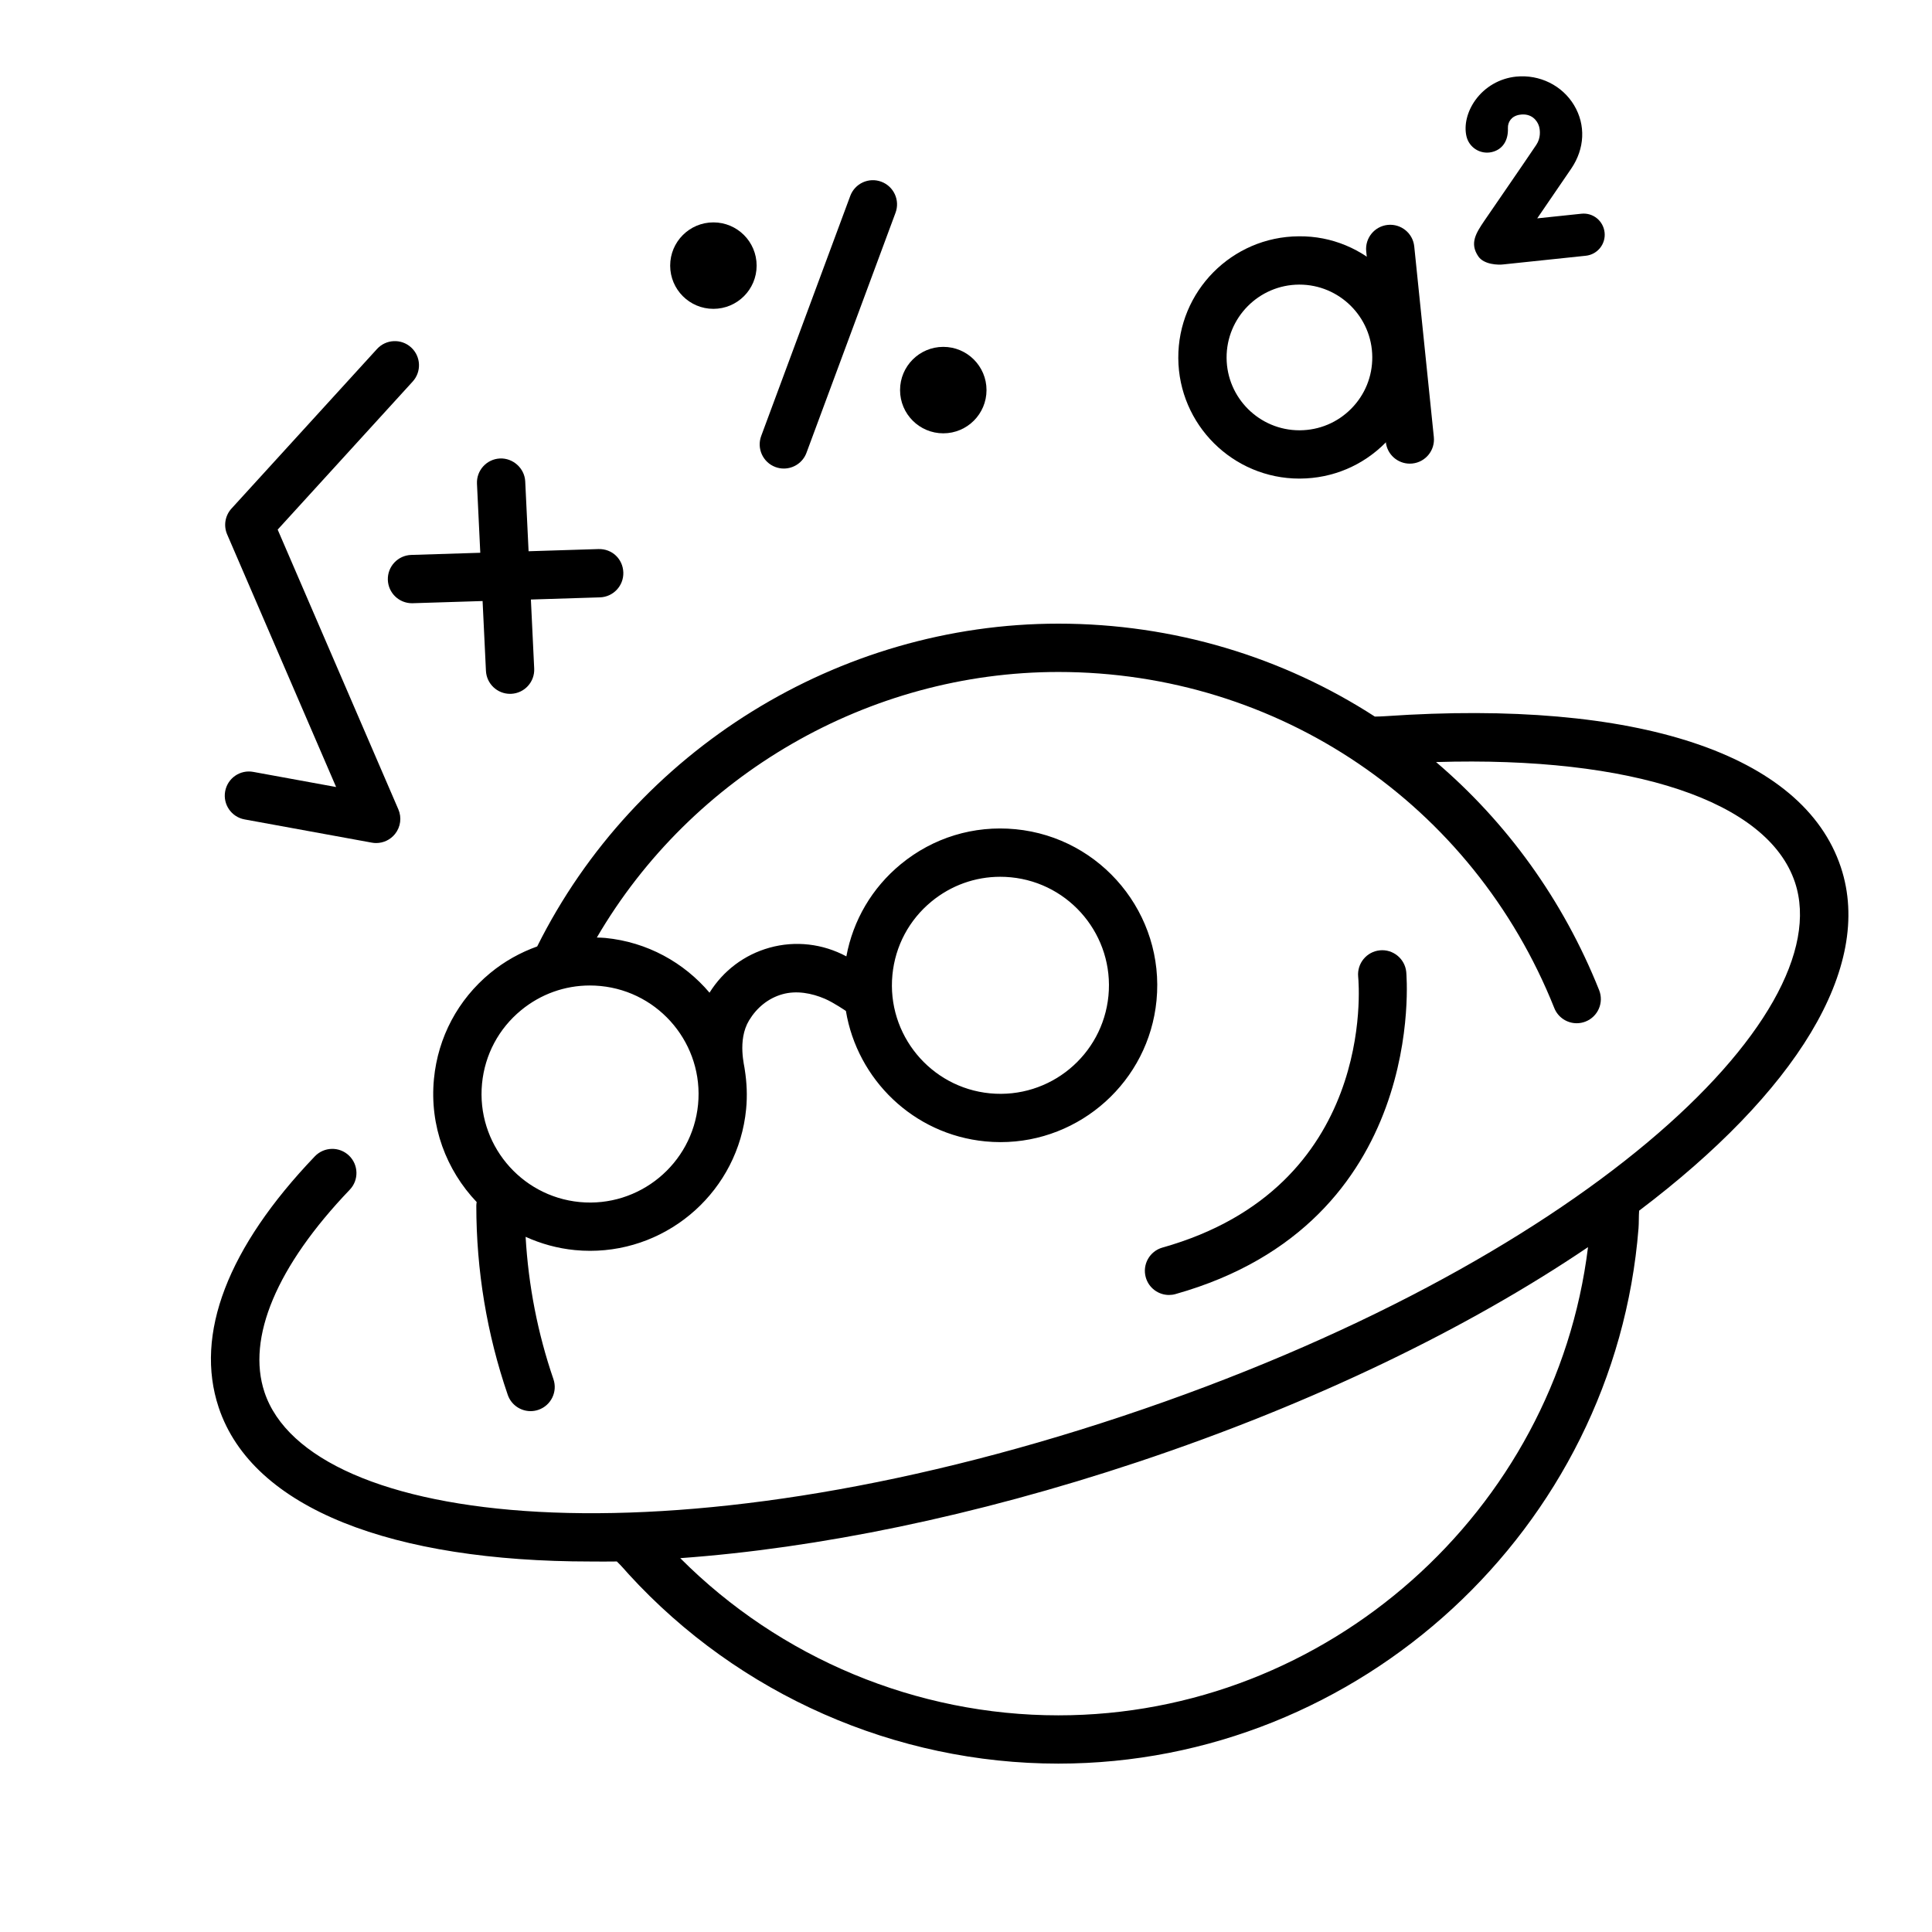
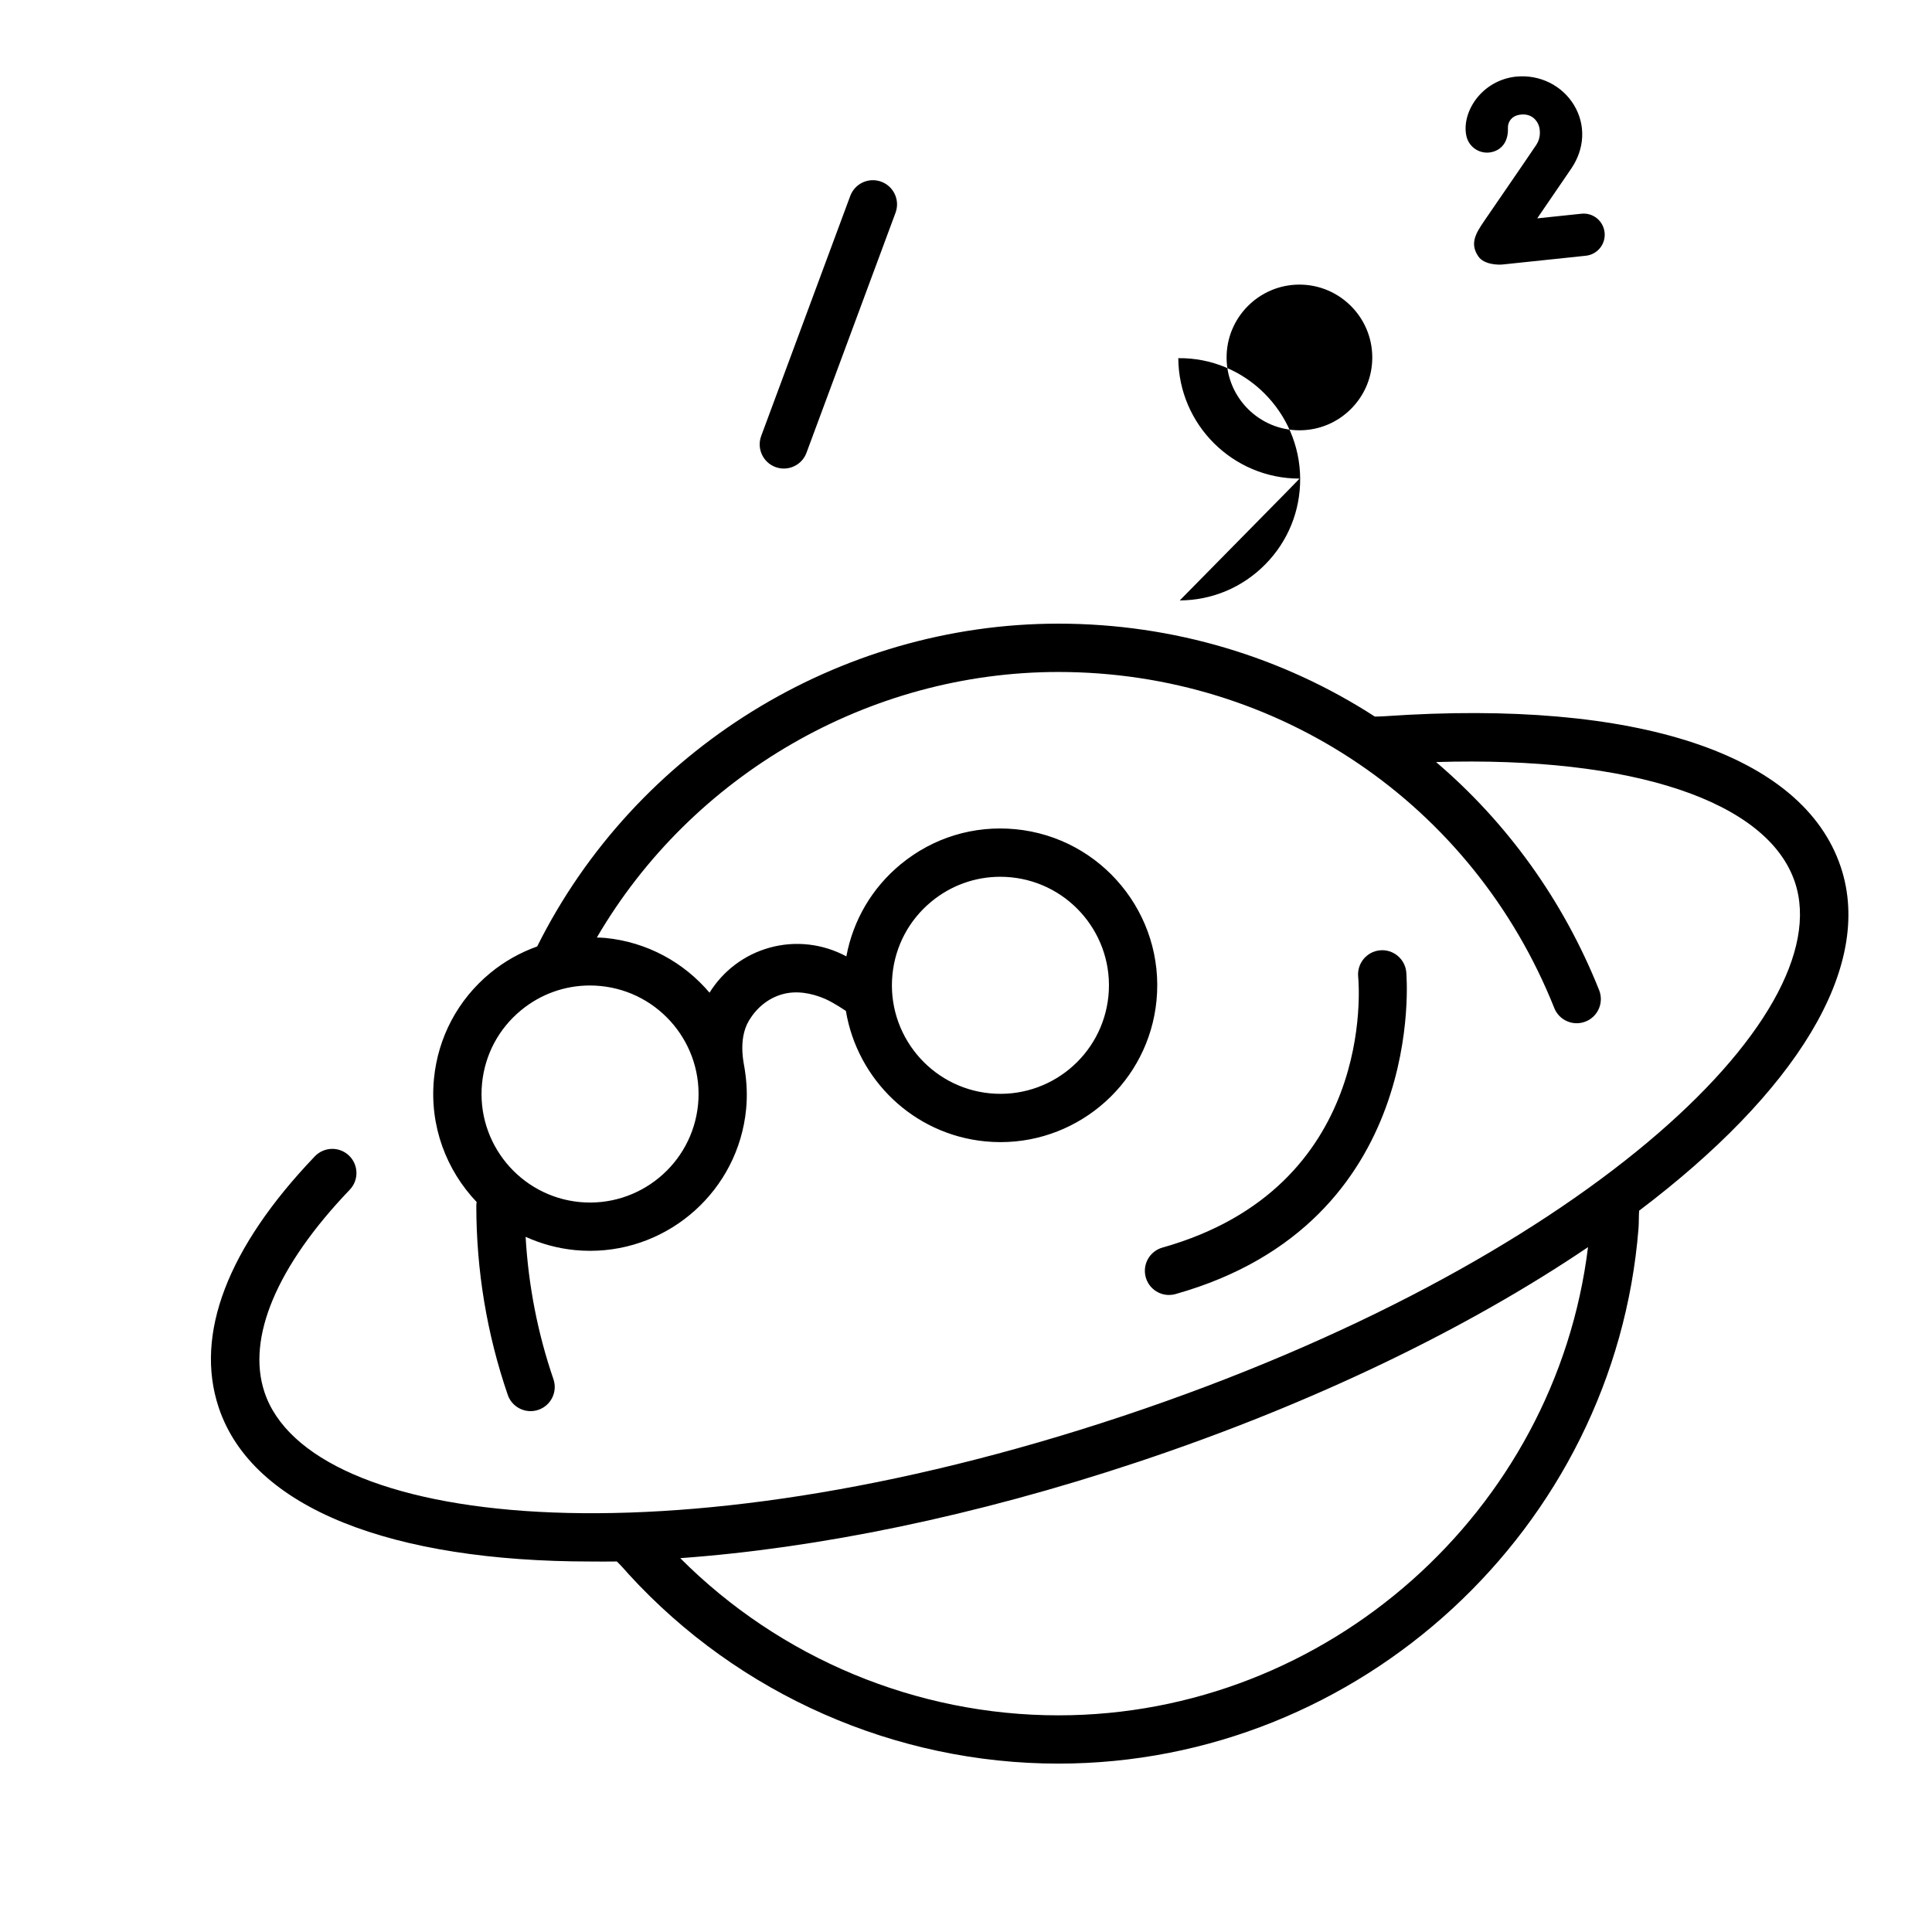
<svg xmlns="http://www.w3.org/2000/svg" version="1.1" id="Layer_1" x="0px" y="0px" viewBox="0 0 160 160" style="enable-background:new 0 0 160 160;" xml:space="preserve">
  <g>
    <path d="M96.812,107.244c-0.873,0-1.676-0.576-1.924-1.458c-0.3-1.063,0.319-2.168,1.383-2.468   c17.681-4.98,16.275-21.719,16.207-22.43c-0.105-1.097,0.696-2.076,1.794-2.185c1.087-0.111,2.075,0.689,2.187,1.786   c0.021,0.207,1.857,20.774-19.104,26.679C97.174,107.22,96.992,107.244,96.812,107.244z" />
  </g>
-   <path d="M49.56,45.471l-5.785,0.181l-0.278-5.782c-0.054-1.103-1.024-1.95-2.094-1.901c-1.104,0.053-1.955,0.99-1.902,2.094  l0.274,5.715l-5.719,0.179c-1.104,0.035-1.971,0.958-1.937,2.062c0.034,1.083,0.922,1.938,1.998,1.938c0.021,0,0.042,0,0.063-0.001  l5.786-0.181l0.278,5.782c0.052,1.07,0.936,1.904,1.996,1.904c0.032,0,0.065-0.001,0.098-0.002c1.104-0.053,1.955-0.99,1.902-2.094  l-0.274-5.715l5.718-0.179c1.104-0.035,1.971-0.958,1.937-2.062C51.586,46.304,50.705,45.44,49.56,45.471z" />
  <g>
    <path d="M64.914,38.803c-0.231,0-0.466-0.04-0.695-0.125c-1.036-0.384-1.564-1.535-1.18-2.571l7.375-19.88   c0.384-1.036,1.536-1.565,2.57-1.179c1.036,0.384,1.564,1.535,1.18,2.571l-7.375,19.88C66.49,38.304,65.726,38.803,64.914,38.803z" />
  </g>
  <g>
-     <circle cx="78.119" cy="32.306" r="3.58" />
-   </g>
+     </g>
  <g>
-     <circle cx="59.081" cy="21.997" r="3.58" />
-   </g>
+     </g>
  <g>
-     <path d="M31.153,69.817c-0.119,0-0.239-0.011-0.359-0.033L20.255,67.86c-1.087-0.198-1.807-1.24-1.608-2.327   c0.198-1.086,1.236-1.81,2.327-1.608l6.862,1.253l-9.024-20.92c-0.312-0.722-0.172-1.559,0.358-2.14l12.052-13.216   c0.744-0.815,2.009-0.875,2.825-0.13c0.816,0.745,0.874,2.009,0.13,2.826L22.996,43.86l9.993,23.165   c0.293,0.677,0.188,1.46-0.271,2.037C32.334,69.544,31.755,69.817,31.153,69.817z" />
-   </g>
+     </g>
  <g>
    <g>
-       <path d="M107.612,39.635c-5.505,0-9.998-4.461-10.031-9.973c-0.033-5.532,4.44-10.06,9.973-10.092    c5.513-0.069,10.059,4.441,10.093,9.973c0.016,2.68-1.013,5.206-2.896,7.111c-1.884,1.906-4.397,2.964-7.077,2.98    C107.653,39.635,107.632,39.635,107.612,39.635z M107.613,23.57c-0.013,0-0.024,0-0.036,0c-3.326,0.02-6.016,2.742-5.996,6.069    c0.02,3.314,2.722,5.996,6.032,5.996c0.012,0,0.023,0,0.036,0c1.611-0.01,3.123-0.646,4.256-1.792    c1.132-1.146,1.751-2.665,1.741-4.276l0,0C113.626,26.253,110.923,23.57,107.613,23.57z" />
+       <path d="M107.612,39.635c-5.505,0-9.998-4.461-10.031-9.973c5.513-0.069,10.059,4.441,10.093,9.973c0.016,2.68-1.013,5.206-2.896,7.111c-1.884,1.906-4.397,2.964-7.077,2.98    C107.653,39.635,107.632,39.635,107.612,39.635z M107.613,23.57c-0.013,0-0.024,0-0.036,0c-3.326,0.02-6.016,2.742-5.996,6.069    c0.02,3.314,2.722,5.996,6.032,5.996c0.012,0,0.023,0,0.036,0c1.611-0.01,3.123-0.646,4.256-1.792    c1.132-1.146,1.751-2.665,1.741-4.276l0,0C113.626,26.253,110.923,23.57,107.613,23.57z" />
    </g>
    <g>
-       <path d="M116.753,38.397c-1.013,0-1.882-0.766-1.987-1.795l-1.622-15.783c-0.113-1.099,0.686-2.081,1.785-2.194    c1.101-0.109,2.081,0.687,2.193,1.785l1.622,15.783c0.113,1.099-0.686,2.081-1.785,2.194    C116.89,38.394,116.822,38.397,116.753,38.397z" />
-     </g>
+       </g>
  </g>
  <g>
    <path d="M122.429,21.234c-0.736-1.08-0.204-1.915,0.504-2.959c0.403-0.594,3.403-4.943,4.298-6.282   c0.375-0.561,0.327-1.201,0.219-1.551c-0.136-0.444-0.615-1.104-1.615-0.937c-0.667,0.111-0.976,0.604-0.956,1.11   c0.039,1.015-0.434,1.772-1.336,1.98c-0.943,0.217-1.882-0.372-2.098-1.313c-0.214-0.929,0.06-2.043,0.731-2.982   c0.789-1.103,2.02-1.815,3.375-1.954c1.953-0.198,3.83,0.731,4.81,2.372c0.975,1.632,0.886,3.592-0.236,5.244   c-0.908,1.337-2.775,4.058-2.819,4.122l3.657-0.384c0.97-0.106,1.821,0.597,1.923,1.557c0.102,0.961-0.596,1.822-1.558,1.923   l-6.821,0.717C124.085,21.952,122.898,21.921,122.429,21.234z M124.872,10.65L124.872,10.65L124.872,10.65z M124.856,10.496   c0,0,0.001,0.001,0.001,0.001C124.857,10.497,124.856,10.496,124.856,10.496z" />
  </g>
  <path d="M70.054,83.723c0.941,5.658,5.572,10.224,11.546,10.802c0.423,0.041,0.844,0.061,1.261,0.061  c6.603,0,12.269-5.032,12.917-11.736v0c0.689-7.128-4.548-13.488-11.676-14.178c-3.461-0.334-6.829,0.696-9.507,2.901  c-2.378,1.959-3.947,4.637-4.503,7.63c-1.935-1.041-4.209-1.322-6.367-0.718c-2.084,0.582-3.828,1.902-4.966,3.725  c-2.11-2.489-5.146-4.197-8.643-4.535c-0.23-0.022-0.458-0.023-0.688-0.033c7.856-13.46,22.508-21.992,38.22-21.992  c18.205,0,34.326,10.924,41.071,27.831c0.312,0.783,1.063,1.259,1.858,1.259c0.246,0,0.497-0.046,0.74-0.143  c1.025-0.409,1.525-1.573,1.116-2.599c-2.99-7.495-7.67-13.911-13.505-18.888c16.231-0.494,27.476,3.213,29.725,9.966  c3.714,11.152-17.774,31.575-55.683,44.202c-37.908,12.626-67.351,9.169-71.066-1.983c-1.496-4.491,1.012-10.446,7.061-16.767  c0.764-0.798,0.735-2.064-0.062-2.828c-0.798-0.764-2.063-0.736-2.828,0.062c-7.227,7.552-9.981,14.743-7.965,20.796  c2.806,8.423,14.478,12.759,30.803,12.759c0.701,0,1.454,0.015,2.172-0.002c0.376,0.358,0.702,0.751,0.994,1.071  c9.113,9.958,22.077,15.669,35.568,15.669c24.967,0,46.072-19.473,48.048-44.333c0.035-0.438,0.015-0.991,0.05-1.458  c12.866-9.723,19.488-20.096,16.704-28.453c-3.122-9.373-16.87-13.931-37.715-12.5c-0.237,0.016-0.635,0.033-0.876,0.033  c-7.619-4.925-16.649-7.696-26.211-7.696c-18.18,0-35.056,10.477-43.159,26.732c-1.391,0.499-2.704,1.226-3.88,2.194  c-2.678,2.206-4.337,5.321-4.67,8.774c-0.378,3.9,1.027,7.563,3.538,10.201c-0.015,0.099-0.03,0.197-0.03,0.3  c0,5.364,0.876,10.634,2.603,15.664c0.285,0.83,1.061,1.351,1.892,1.351c0.215,0,0.435-0.035,0.649-0.109  c1.045-0.359,1.601-1.496,1.242-2.541c-1.305-3.802-2.071-7.757-2.303-11.786c1.262,0.571,2.631,0.958,4.084,1.099  c0.423,0.041,0.844,0.061,1.261,0.061c6.602,0,12.269-5.032,12.917-11.737v0c0.108-1.118,0.055-2.213-0.113-3.274  c0.005-0.194-0.646-2.412,0.358-4.074c0.634-1.049,1.583-1.836,2.764-2.166c1.166-0.327,2.42-0.09,3.514,0.378  C69.035,83.025,70.054,83.723,70.054,83.723z M73.906,80.733c0.231-2.389,1.379-4.545,3.232-6.071  c1.624-1.337,3.619-2.051,5.697-2.051c0.292,0,0.587,0.014,0.882,0.043c4.932,0.477,8.557,4.878,8.08,9.811  c-0.479,4.932-4.864,8.555-9.812,8.08C77.053,90.067,73.428,85.665,73.906,80.733z M49.731,81.657  c4.932,0.477,8.557,4.878,8.08,9.811c-0.479,4.932-4.876,8.554-9.812,8.08c-4.932-0.478-8.557-4.879-8.079-9.812  c0.231-2.389,1.379-4.545,3.232-6.071c1.624-1.337,3.619-2.051,5.697-2.051C49.141,81.614,49.436,81.628,49.731,81.657z   M87.648,142.057c-11.743,0-23.046-4.727-31.312-13.017c11.334-0.818,24.344-3.45,37.9-7.966  c14.61-4.866,27.386-11.103,37.277-17.792C128.821,125.172,109.911,142.057,87.648,142.057z" />
</svg>